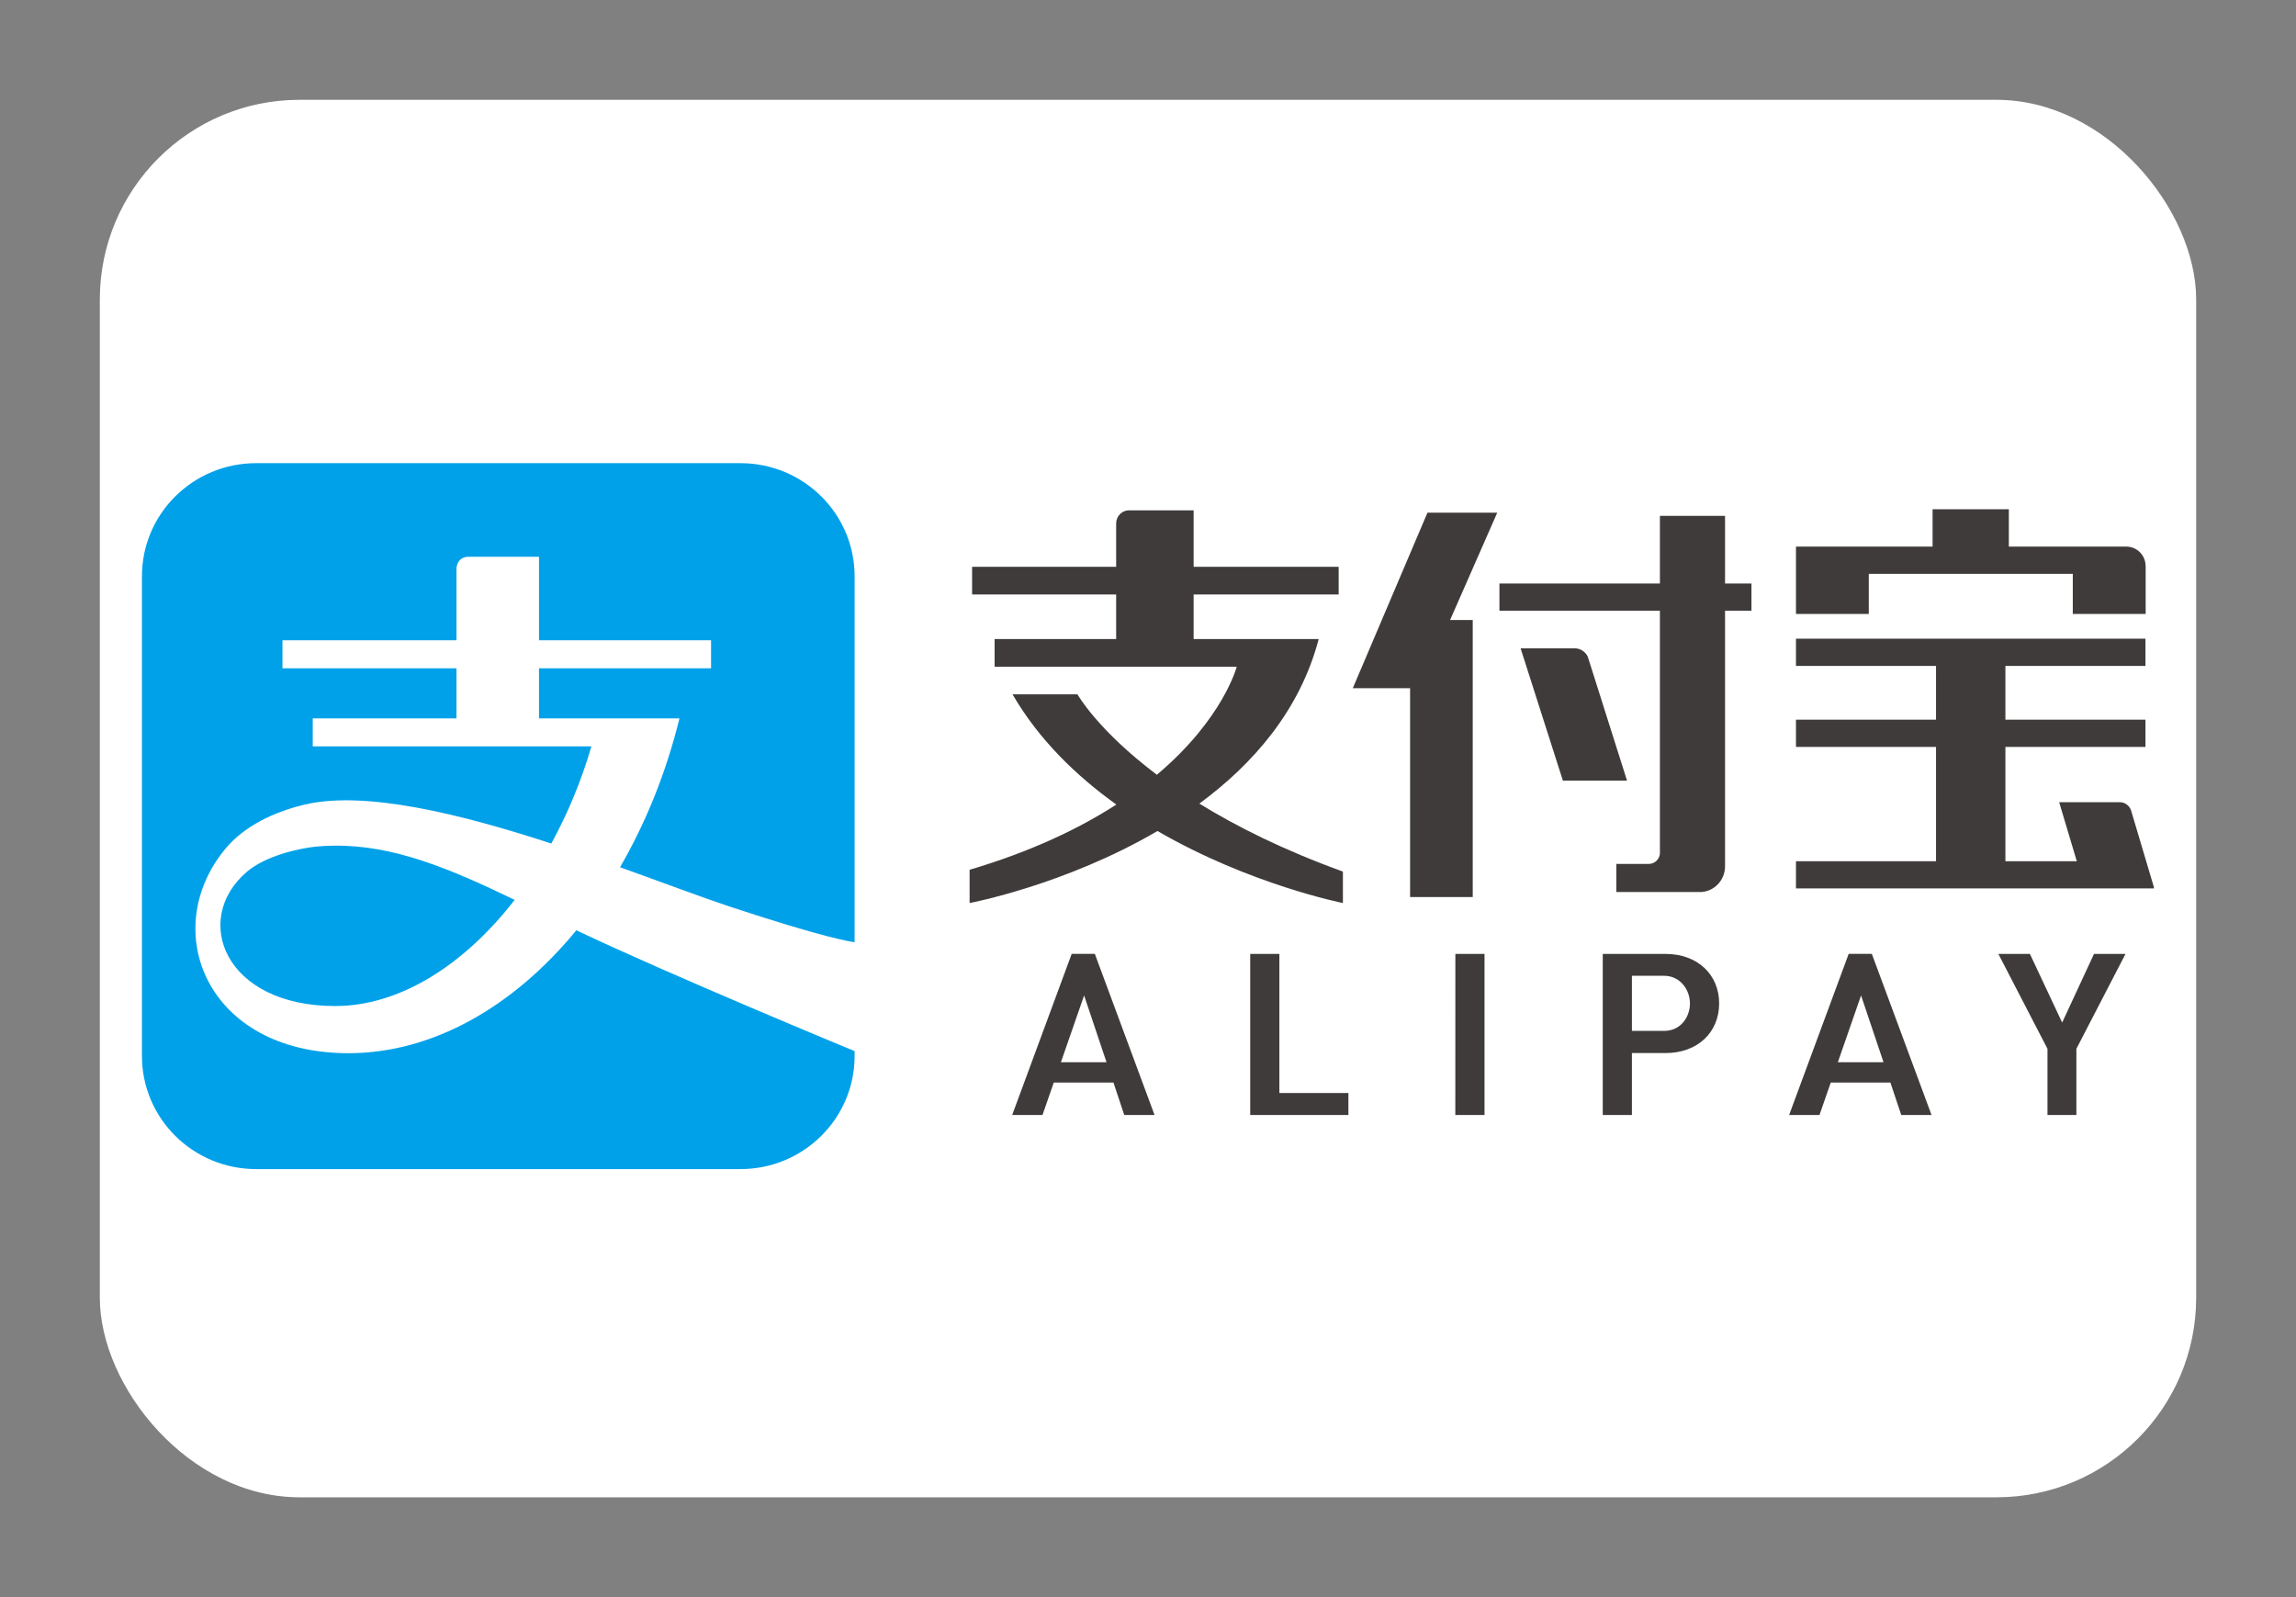
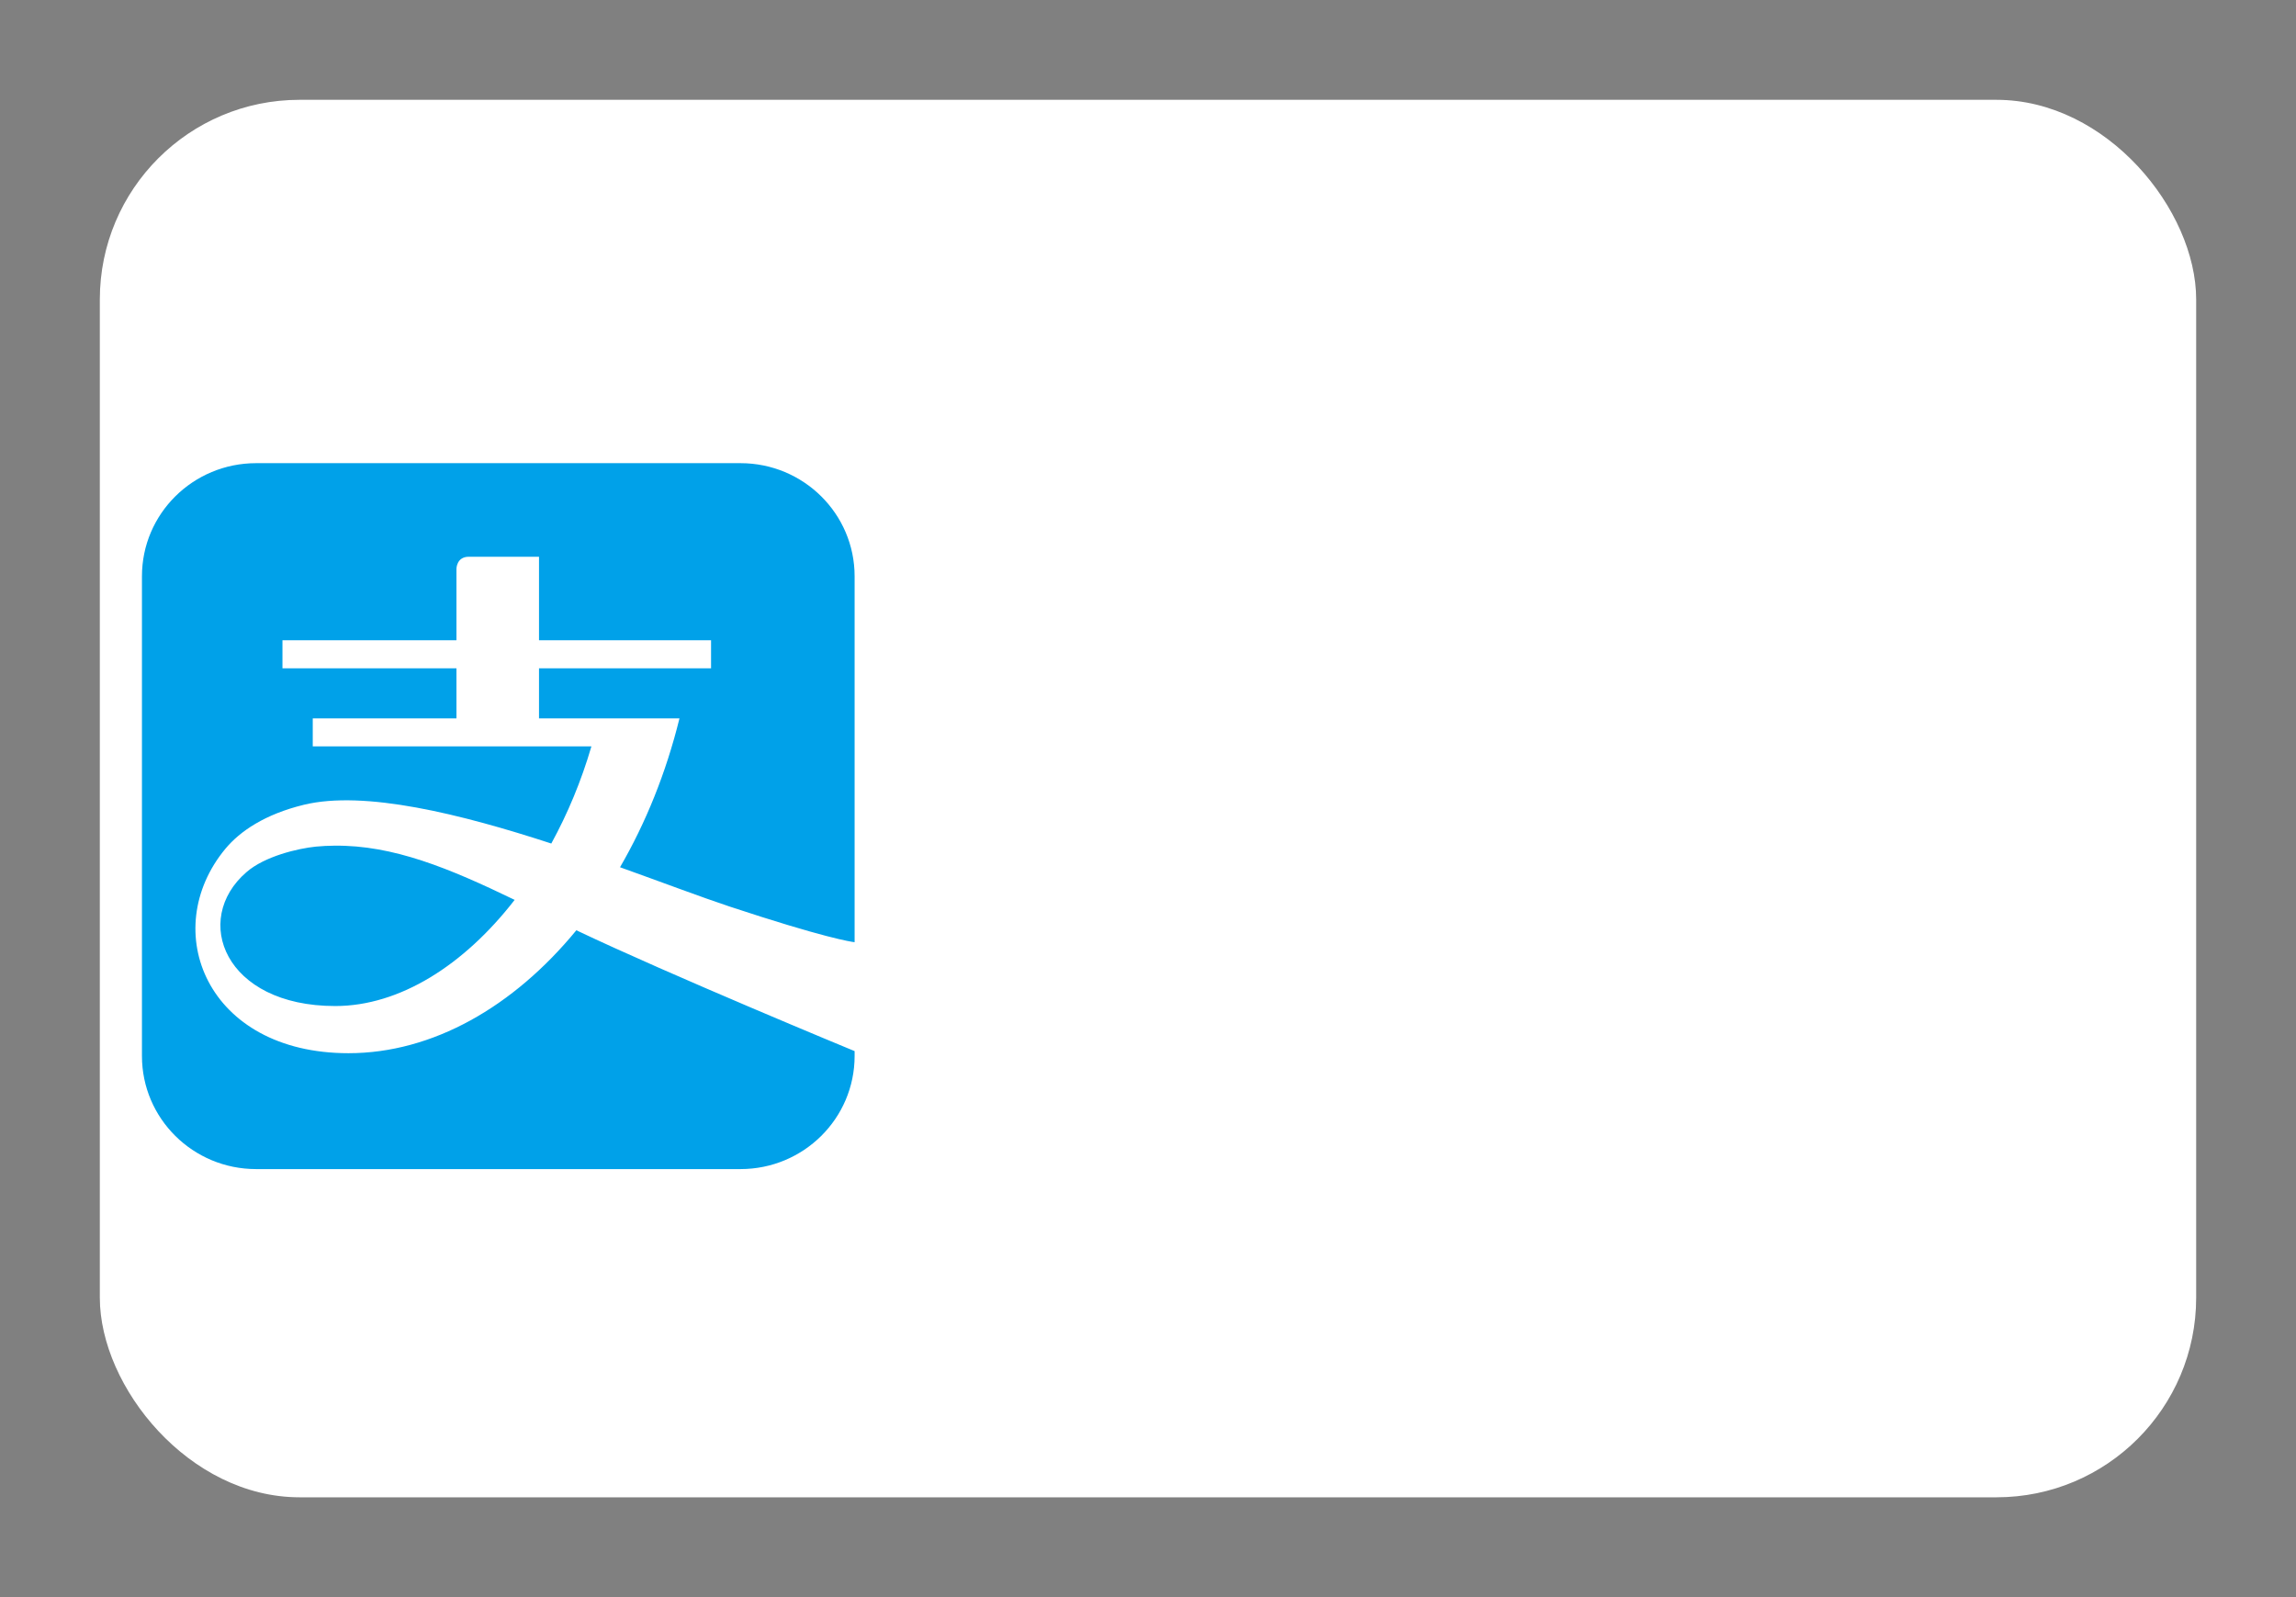
<svg xmlns="http://www.w3.org/2000/svg" width="46" height="32" viewBox="0 0 46 32" fill="none">
  <rect x="0" y="0" width="46" height="32" fill="#808080" stroke="none" />
  <rect x="2" y="2" width="42" height="28" rx="4" fill="white" />
  <path d="M5.132 9.28C3.867 9.28 2.844 10.294 2.844 11.546V21.158C2.844 22.41 3.867 23.424 5.132 23.424H14.835C16.098 23.424 17.122 22.41 17.122 21.158V21.06C17.079 21.043 13.411 19.527 11.547 18.639C10.289 20.172 8.667 21.102 6.982 21.102C4.134 21.102 3.167 18.633 4.515 17.007C4.809 16.653 5.31 16.314 6.086 16.125C7.301 15.829 9.233 16.309 11.045 16.901C11.371 16.307 11.645 15.652 11.849 14.954H6.266V14.394H9.145V13.39H5.659V12.829H9.145V11.396C9.145 11.396 9.145 11.155 9.392 11.155H10.799V12.829H14.246V13.39H10.799V14.394H13.613C13.344 15.487 12.935 16.493 12.422 17.376C13.276 17.682 14.042 17.972 14.613 18.162C16.519 18.793 17.053 18.87 17.122 18.878V11.546C17.122 10.294 16.098 9.28 14.835 9.28H5.132L5.132 9.28ZM6.697 16.944C6.575 16.945 6.452 16.951 6.328 16.963C5.972 16.999 5.302 17.155 4.936 17.476C3.839 18.424 4.495 20.157 6.716 20.157C8.007 20.157 9.297 19.339 10.311 18.03C9.004 17.398 7.879 16.93 6.697 16.944Z" fill="#00A1E9" />
-   <path d="M41.953 19.113L41.315 20.488L40.669 19.113H40.037L41.021 21.014V22.34H41.6V21.014L41.604 21.006L42.584 19.113H41.953ZM37.286 19.945L37.736 21.283H36.821L37.286 19.945ZM37.874 21.69L38.091 22.34H38.698L37.502 19.112H37.038L35.845 22.34H36.453L36.679 21.69H37.874ZM33.34 20.655H32.695V19.551H33.34C33.664 19.551 33.858 19.833 33.858 20.106C33.858 20.372 33.677 20.655 33.34 20.655M33.373 19.113H32.111V22.34H32.695V21.099H33.373C34.003 21.099 34.443 20.69 34.443 20.106C34.443 19.521 34.003 19.113 33.373 19.113M29.157 22.34H29.742V19.113H29.158L29.157 22.34ZM25.048 19.113V22.34H27.015V21.9H25.632V19.113H25.048ZM21.72 19.945L22.169 21.283H21.255L21.72 19.945ZM22.308 21.69L22.524 22.34H23.131L21.935 19.112H21.471L20.279 22.34H20.886L21.112 21.69H22.308ZM26.42 12.804H23.914V11.911H26.82V11.356H23.914V10.225H22.619C22.477 10.225 22.362 10.343 22.362 10.489V11.356H19.476V11.911H22.362V12.804H19.927V13.359H24.777C24.777 13.359 24.509 14.402 23.178 15.523C21.986 14.626 21.587 13.912 21.587 13.912H20.286C20.812 14.818 21.561 15.544 22.366 16.12C21.626 16.598 20.666 17.059 19.426 17.427V18.093C19.426 18.093 21.34 17.734 23.19 16.65C25.044 17.725 26.905 18.093 26.905 18.093V17.463C25.714 17.032 24.77 16.558 24.029 16.101C25.102 15.311 26.043 14.238 26.42 12.804ZM34.561 10.336H33.256V11.691H30.041V12.236H33.256V17.105C33.245 17.216 33.157 17.303 33.046 17.309H32.383V17.873H34.074C34.341 17.863 34.555 17.642 34.561 17.369V12.236H35.09V11.691H34.561L34.561 10.336ZM31.81 13.155C31.762 13.058 31.665 12.991 31.552 12.99H30.465L31.312 15.64H32.597L31.81 13.155ZM28.599 10.272L27.103 13.789H28.251V17.973H29.506V12.423H29.052L29.997 10.272L28.599 10.272ZM43.155 17.781L42.697 16.242C42.666 16.144 42.577 16.073 42.47 16.073H41.255L41.608 17.255H40.178V14.965H42.984V14.42H40.178V13.342H42.984V12.797H35.982V13.342H38.788V14.42H35.982V14.965H38.788V17.255H35.982V17.8H43.156L43.15 17.781H43.155ZM37.441 11.497H41.528V12.301H42.988V11.348C42.987 11.347 42.987 11.345 42.987 11.343C42.987 11.129 42.818 10.956 42.609 10.952H40.247V10.203H38.719V10.952H35.982V12.301H37.441L37.441 11.497Z" fill="#3F3B3A" />
</svg>